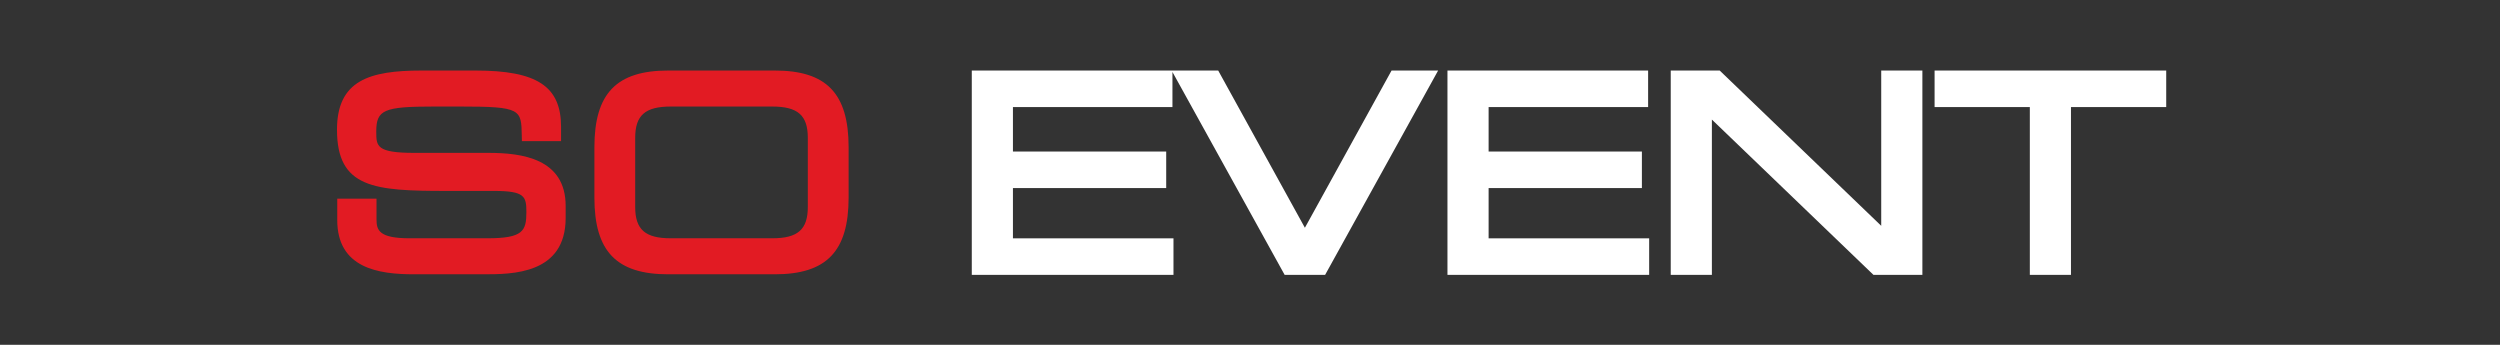
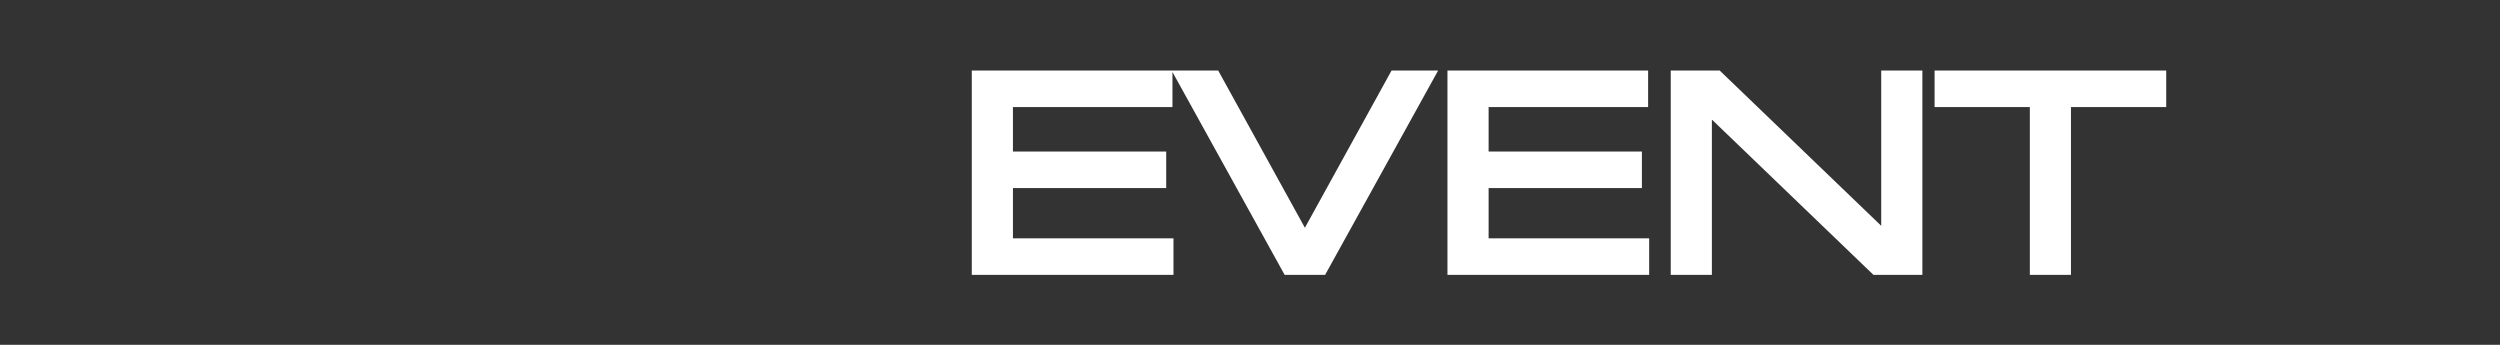
<svg xmlns="http://www.w3.org/2000/svg" width="319px" height="44px" viewBox="0 0 319 44" version="1.1">
  <rect x="0" y="0" width="319" height="44" fill="#333333" stroke="none" />
  <title>logo-so-event</title>
  <desc>Created with Sketch.</desc>
  <defs />
  <g id="Page-1" stroke="none" stroke-width="1" fill="none" fill-rule="evenodd">
    <g id="logo-so-event">
      <path d="M149.502,9 L124,9 L124,35.07 L149.736,35.07 L149.736,30.411 L129.251,30.411 L129.251,23.999 L148.807,23.999 L148.807,19.34 L129.251,19.34 L129.251,13.66 L149.604,13.66 L149.604,9.185 L163.918,35.069 L169.087,35.069 L183.505,9 L177.563,9 L166.504,29.063 L155.442,9 L149.502,9 Z M210.433,30.411 L210.433,35.07 L184.696,35.07 L184.696,9 L210.3,9 L210.3,13.66 L189.947,13.66 L189.947,19.34 L209.505,19.34 L209.505,23.999 L189.947,23.999 L189.947,30.411 L210.433,30.411 Z M218.436,35.069 L213.186,35.069 L213.186,9 L219.432,9 L240.044,28.813 L240.044,9 L245.296,9 L245.296,35.069 L239.049,35.069 L218.436,15.257 L218.436,35.069 Z M264.256,35.069 L259.006,35.069 L259.006,13.66 L246.853,13.66 L246.853,9 L276.409,9 L276.409,13.66 L264.256,13.66 L264.256,35.069 Z" id="Combined-Shape" fill="#FFFFFF" fill-rule="nonzero" />
-       <path d="M62.335,19.507 C66.56,19.507 72.178,20.21 72.178,26.281 L72.178,27.804 C72.178,35 65.351,35 61.683,35 L52.811,35 C48.258,35 43.032,34.211 43.032,28.064 L43.032,25.346 L48.043,25.346 L48.043,27.999 C48.043,29.363 48.354,30.405 52.257,30.405 L62.171,30.405 C66.736,30.405 67.167,29.487 67.167,27.059 C67.167,25.055 66.965,24.362 63.02,24.362 L56.954,24.362 C47.784,24.362 43,24.015 43,16.55 C43,10.262 47.128,9 53.789,9 L60.672,9 C68.53,9 71.591,11.017 71.591,16.194 L71.591,18.005 L66.592,18.005 L66.58,17.341 C66.52,13.95 66.514,13.594 58.747,13.594 L55.355,13.594 C48.972,13.594 48.011,14.011 48.011,16.779 C48.011,18.653 48.011,19.507 52.876,19.507 L62.335,19.507 Z M98.863,9 C105.467,9 108.283,11.928 108.283,18.789 L108.283,25.211 C108.283,32.072 105.467,35 98.863,35 L85.264,35 C78.661,35 75.845,32.072 75.845,25.211 L75.845,18.789 C75.845,11.928 78.661,9 85.264,9 L98.863,9 Z M103.077,17.589 C103.077,14.714 101.804,13.594 98.537,13.594 L85.59,13.594 C82.324,13.594 81.051,14.714 81.051,17.589 L81.051,26.411 C81.051,29.285 82.324,30.405 85.59,30.405 L98.537,30.405 C101.804,30.405 103.077,29.285 103.077,26.411 L103.077,17.589 Z" id="so≠" fill="#E21B23" />
    </g>
  </g>
</svg>